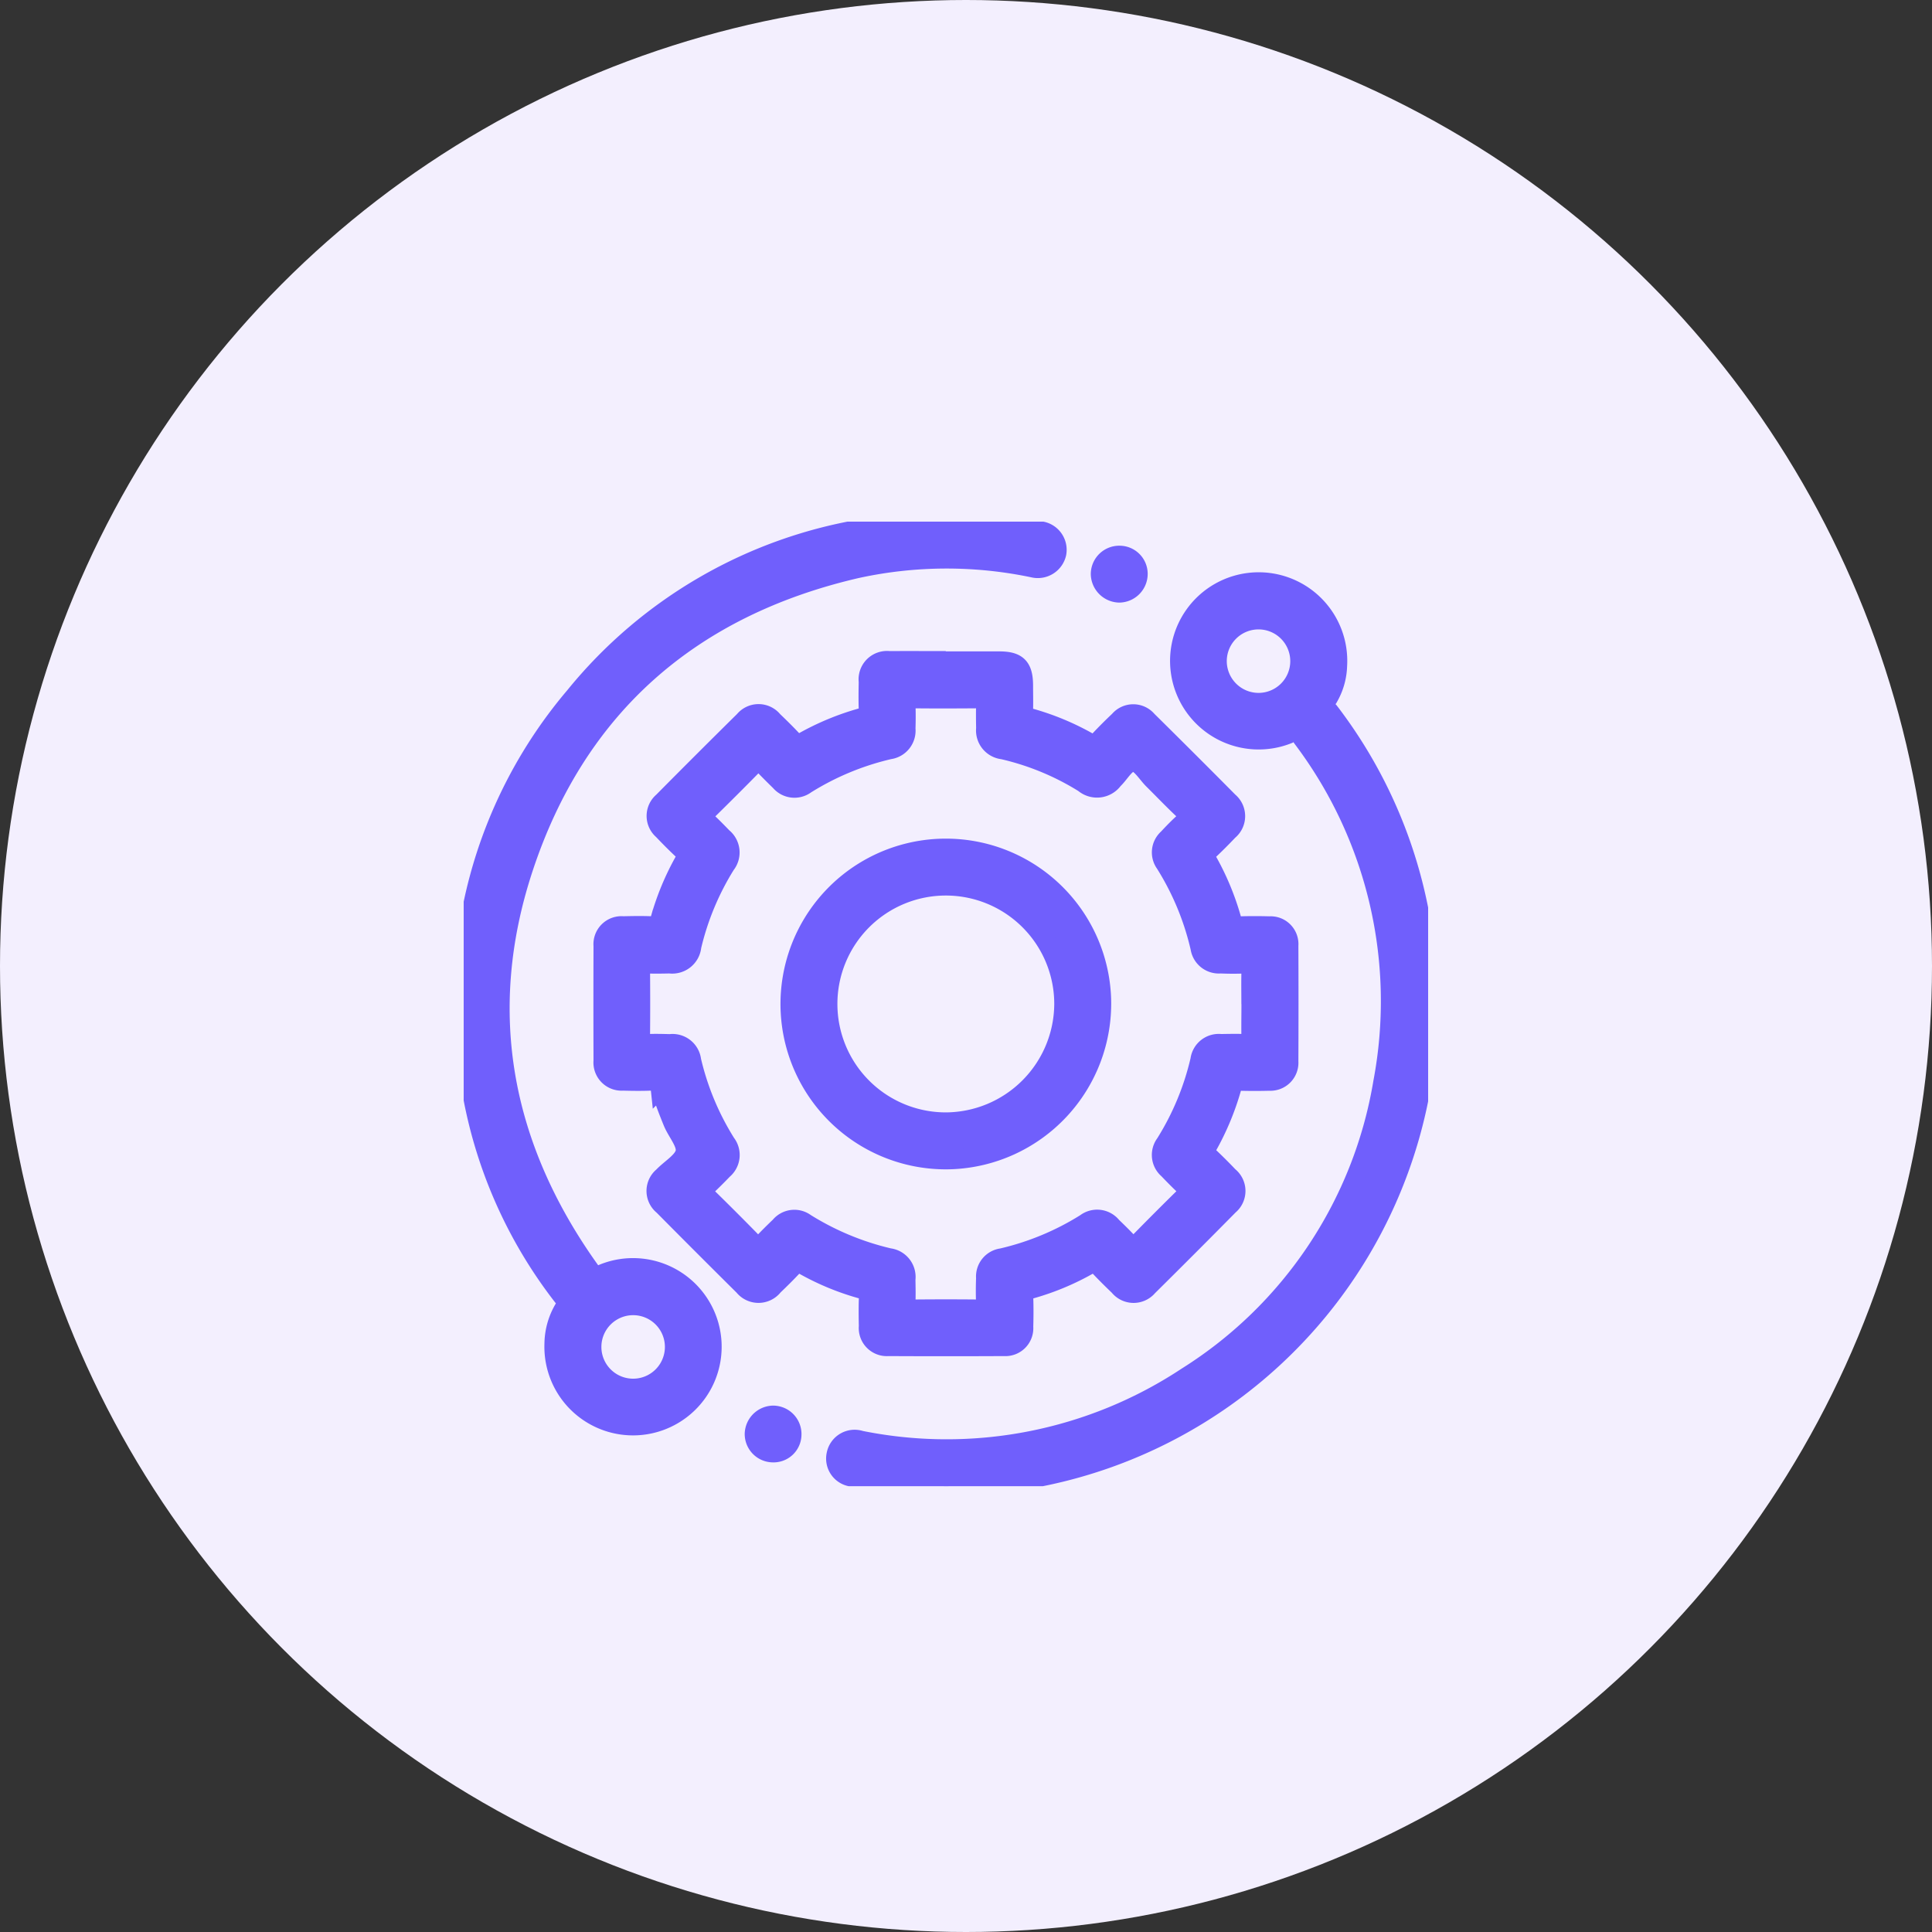
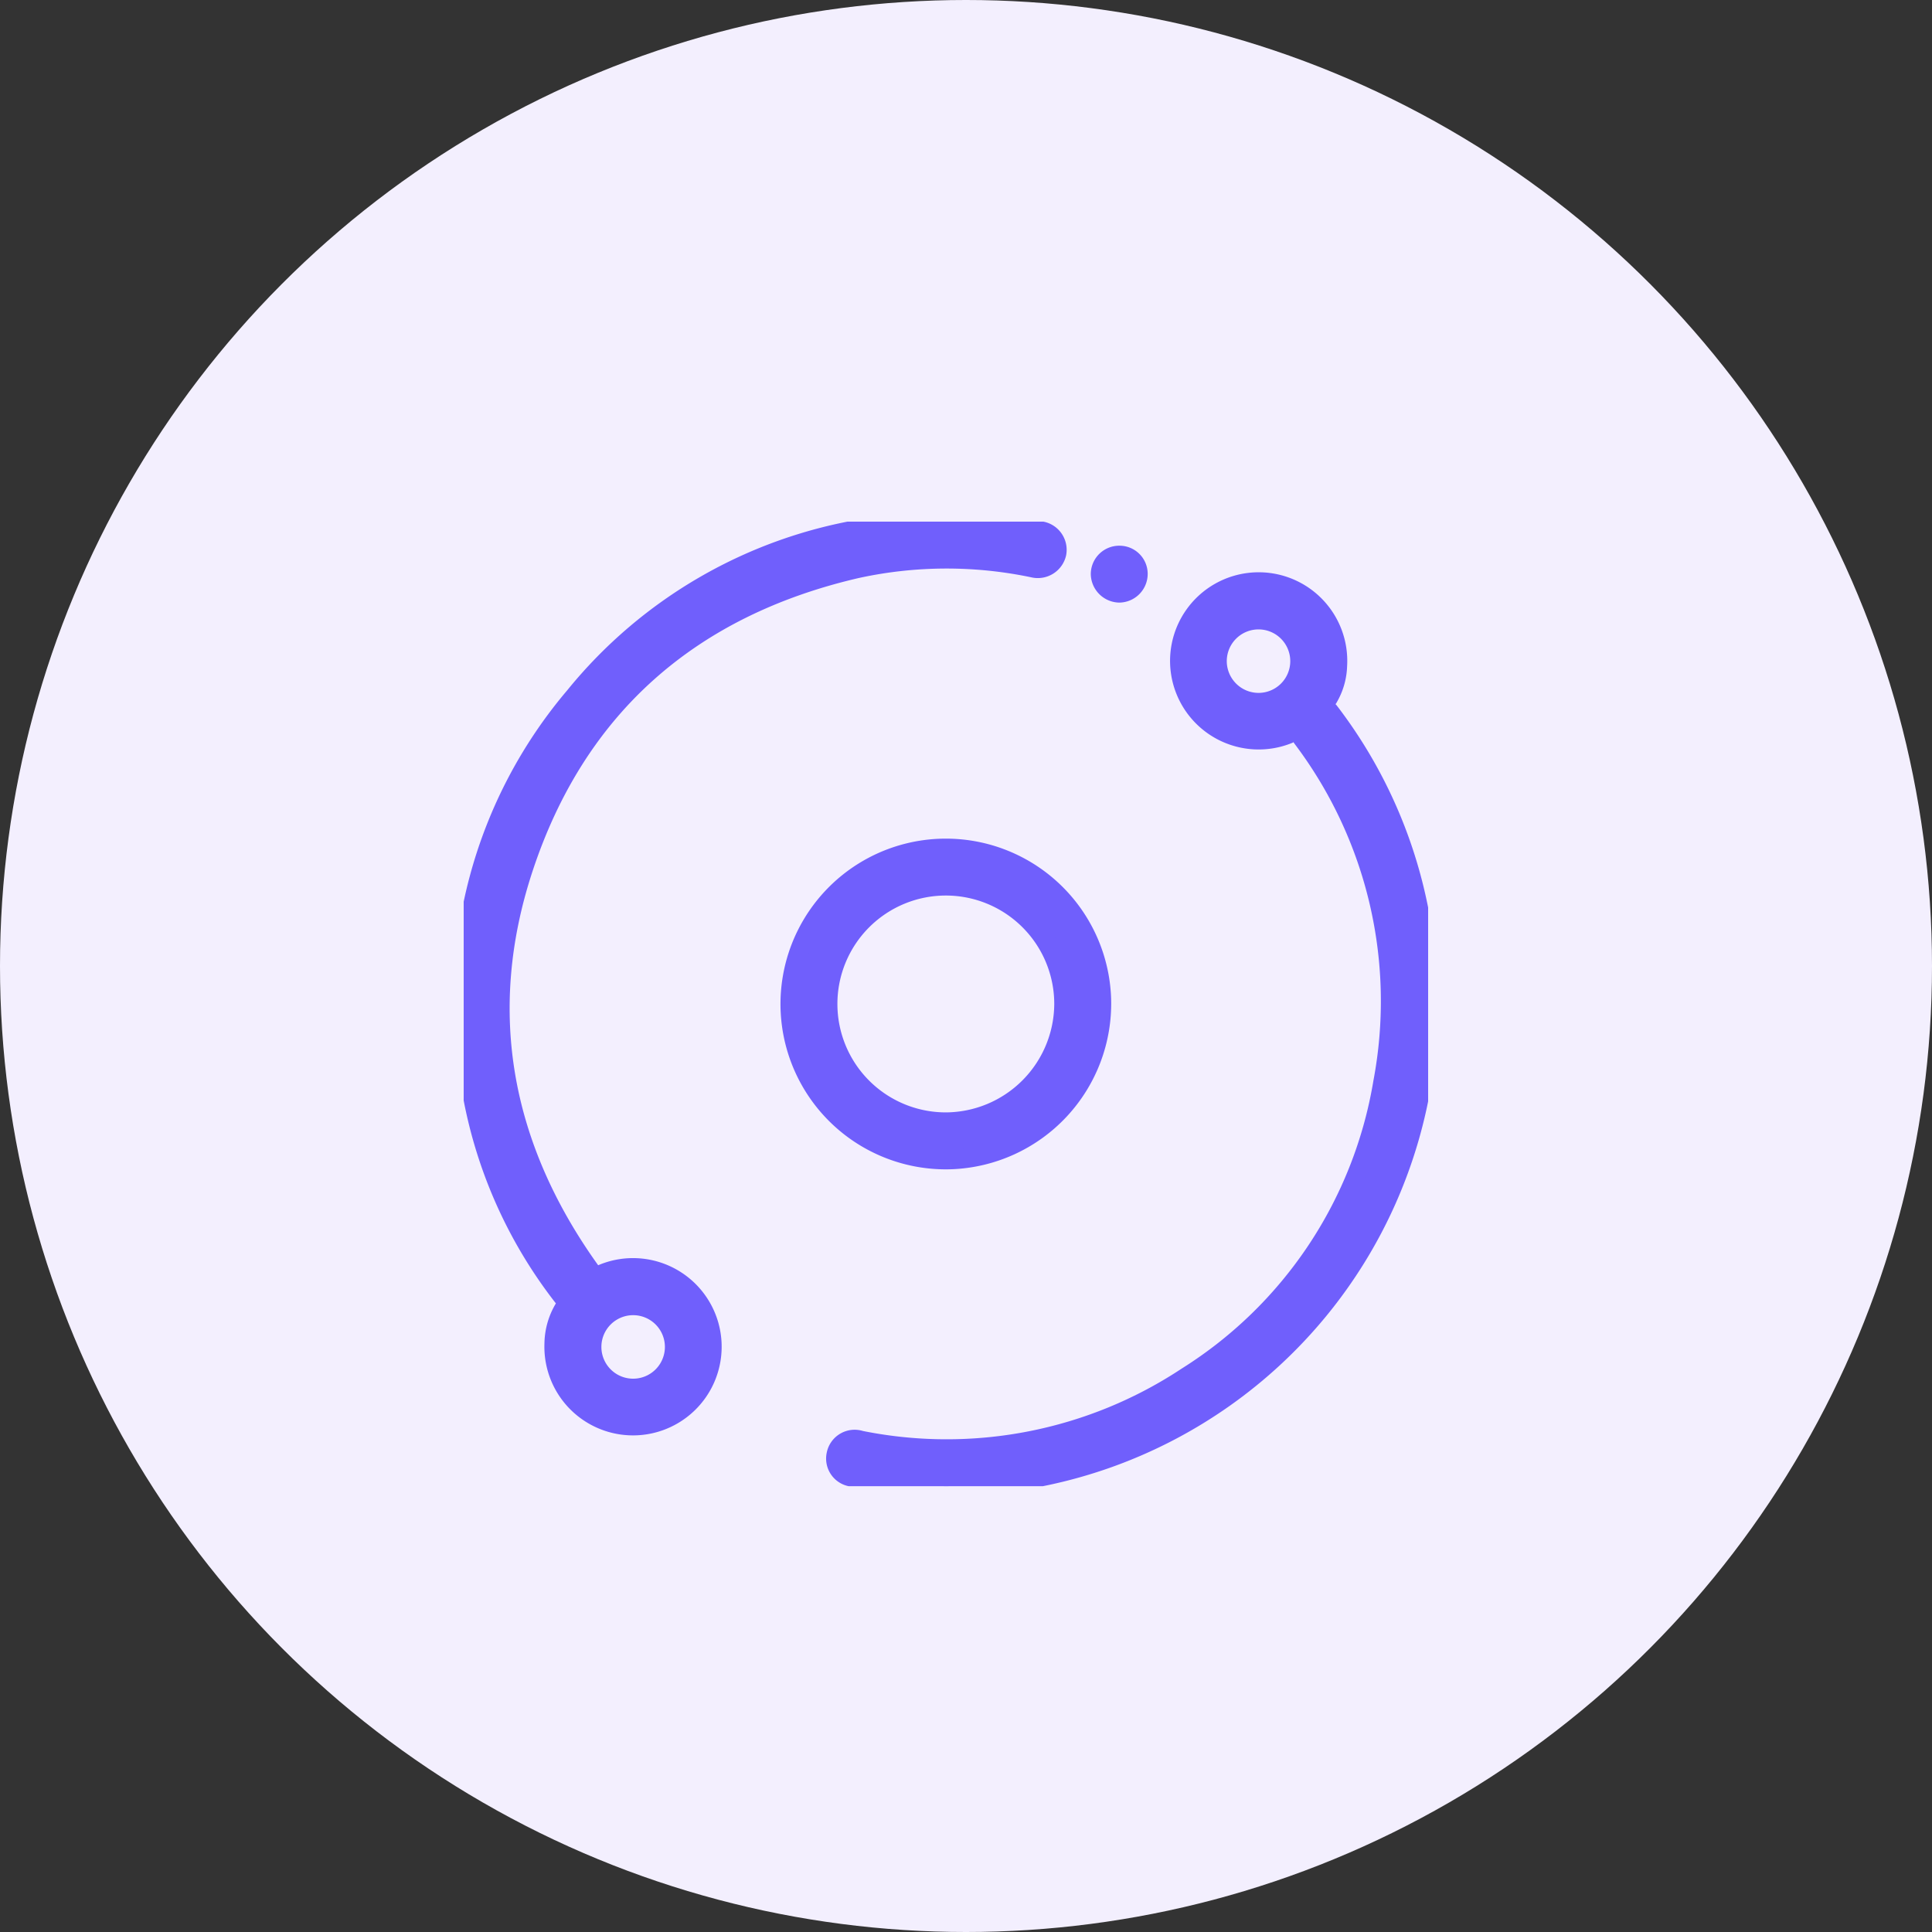
<svg xmlns="http://www.w3.org/2000/svg" id="technologie" width="100" height="100" viewBox="0 0 100 100">
  <rect x="0" y="0" width="100" height="100" fill="#333333" stroke="none" />
  <defs>
    <clipPath id="clip-path">
      <rect id="Rectangle_10528" data-name="Rectangle 10528" width="49.92" height="49.926" fill="#705ffc" stroke="#705ffc" stroke-width="1" />
    </clipPath>
  </defs>
  <circle id="Ellipse_1200" data-name="Ellipse 1200" cx="50" cy="50" r="50" fill="#f3effe" />
  <g id="Groupe_277202" data-name="Groupe 277202" transform="translate(24 27)">
    <g id="Groupe_277202-2" data-name="Groupe 277202" clip-path="url(#clip-path)">
      <path id="Tracé_283696" data-name="Tracé 283696" d="M26.809,0A17.272,17.272,0,0,0,28.7.281c.38.082.769.125,1.15.2a.985.985,0,0,1,.843,1.159,1,1,0,0,1-1.229.749,21.852,21.852,0,0,0-9.142.045C11.73,4.429,5.839,9.587,3.087,17.945.63,25.406,1.985,32.419,6.569,38.8a.389.389,0,0,0,.579.153,4.088,4.088,0,1,1-2.468,3.6,3.629,3.629,0,0,1,.507-1.808.471.471,0,0,0-.053-.631A24.1,24.1,0,0,1,.36,29.125,24.309,24.309,0,0,1,5.745,9.048,24.367,24.367,0,0,1,20.884.327c.591-.1,1.191-.151,1.787-.228.087-.011.2.037.238-.1ZM10.915,42.724a2.143,2.143,0,1,0-4.287-.014,2.143,2.143,0,0,0,4.287.014" transform="translate(0)" fill="#705ffc" stroke="#705ffc" stroke-width="1" />
      <path id="Tracé_283697" data-name="Tracé 283697" d="M227.716,55.847a6.283,6.283,0,0,0-.27,1.643,24.945,24.945,0,0,1-29.482,20.8.959.959,0,0,1-.887-1.16.972.972,0,0,1,1.258-.742,22.551,22.551,0,0,0,16.906-3.3,22.3,22.3,0,0,0,10.135-15.231,22.6,22.6,0,0,0-4.172-17.82.489.489,0,0,0-.728-.206,4.086,4.086,0,1,1,2.547-3.54,3.467,3.467,0,0,1-.481,1.666.529.529,0,0,0,.059.715,24.693,24.693,0,0,1,4.382,9.14,26.764,26.764,0,0,1,.636,3.74c.01.1-.056.236.1.291ZM218.941,38.2a2.143,2.143,0,1,0-2.147-2.122,2.147,2.147,0,0,0,2.147,2.122" transform="translate(-177.796 -28.836)" fill="#705ffc" stroke="#705ffc" stroke-width="1" />
-       <path id="Tracé_283698" data-name="Tracé 283698" d="M91.468,73.806q1.389,0,2.779,0c.934,0,1.243.316,1.246,1.265,0,.423.012.845,0,1.267a.341.341,0,0,0,.3.4,13.508,13.508,0,0,1,3.089,1.281.36.36,0,0,0,.529-.1c.333-.355.679-.7,1.033-1.034a.956.956,0,0,1,1.467,0q2.116,2.09,4.207,4.2a.971.971,0,0,1-.005,1.5c-.336.353-.68.7-1.035,1.033a.334.334,0,0,0-.086.489,13.729,13.729,0,0,1,1.285,3.088.367.367,0,0,0,.437.324c.5-.016,1.008-.015,1.511,0a.939.939,0,0,1,1,1.014q.013,3,0,6a.95.95,0,0,1-1,1.014c-.52.015-1.04.013-1.56,0a.317.317,0,0,0-.371.278,13.876,13.876,0,0,1-1.3,3.133.336.336,0,0,0,.092.488q.53.5,1.035,1.032a.966.966,0,0,1,.016,1.5q-2.089,2.116-4.2,4.206a.969.969,0,0,1-1.5-.021c-.352-.337-.7-.681-1.033-1.035a.335.335,0,0,0-.488-.091,13.394,13.394,0,0,1-3.086,1.288c-.255.072-.336.179-.327.434.017.5.014,1.007,0,1.511a.944.944,0,0,1-1.005,1.011q-3,.015-6,0a.953.953,0,0,1-1.024-1.042c-.01-.471-.015-.943,0-1.414.01-.276-.041-.427-.355-.513a13.417,13.417,0,0,1-3.044-1.265.337.337,0,0,0-.491.066c-.332.357-.68.7-1.031,1.036a.978.978,0,0,1-1.537.011q-2.094-2.077-4.17-4.172a.965.965,0,0,1-.009-1.5c.4-.423,1.062-.79,1.152-1.267.086-.461-.428-1.025-.646-1.557-.239-.584-.467-1.175-.646-1.779a.394.394,0,0,0-.471-.344c-.487.019-.975.014-1.462,0a.957.957,0,0,1-1.023-1.045q-.01-2.974,0-5.947a.95.95,0,0,1,1.031-1.034c.487-.011.976-.02,1.462,0,.283.013.384-.088.461-.358a13.739,13.739,0,0,1,1.269-3.042.335.335,0,0,0-.064-.493q-.551-.516-1.07-1.066a.96.96,0,0,1,0-1.467q2.092-2.113,4.206-4.2a.964.964,0,0,1,1.5.007c.352.337.7.68,1.032,1.035a.337.337,0,0,0,.492.081,13.7,13.7,0,0,1,3.089-1.282.367.367,0,0,0,.319-.441c-.015-.471-.01-.942,0-1.414a.971.971,0,0,1,1.081-1.085c.975-.007,1.95,0,2.925,0M107.274,91.56c0-.585-.012-1.17.005-1.755.007-.249-.058-.342-.32-.329-.421.021-.845.017-1.267,0a.979.979,0,0,1-1.051-.825,14.159,14.159,0,0,0-1.817-4.377.962.962,0,0,1,.143-1.286c.278-.3.56-.59.863-.859.229-.2.258-.336.013-.564-.559-.519-1.086-1.074-1.628-1.611-.334-.331-.656-.9-1.015-.922-.406-.03-.7.584-1.052.912a1.044,1.044,0,0,1-1.519.183,13.712,13.712,0,0,0-4.2-1.735,1,1,0,0,1-.884-1.1c-.008-.422-.012-.845,0-1.267.008-.214-.063-.275-.275-.274-1.186.009-2.372.014-3.558,0-.282,0-.313.113-.305.343.015.406.012.812,0,1.218a.991.991,0,0,1-.854,1.078,14.166,14.166,0,0,0-4.332,1.8.972.972,0,0,1-1.323-.155c-.3-.292-.6-.592-.895-.9-.14-.146-.236-.224-.424-.031-.84.86-1.693,1.708-2.551,2.55-.155.152-.148.244,0,.386.308.288.606.589.9.894a1,1,0,0,1,.159,1.4,14.115,14.115,0,0,0-1.766,4.242,1.01,1.01,0,0,1-1.136.9c-.406.009-.813.015-1.218,0-.239-.011-.3.072-.3.3q.016,1.755,0,3.509c0,.244.05.346.317.331.4-.023.812-.01,1.218,0a.988.988,0,0,1,1.111.866A14.09,14.09,0,0,0,80.1,98.768a.987.987,0,0,1-.149,1.364q-.438.457-.9.895c-.149.142-.218.238-.028.423q1.29,1.26,2.55,2.551c.154.156.244.145.387-.006.3-.32.612-.629.929-.932a.964.964,0,0,1,1.322-.165,14.335,14.335,0,0,0,4.33,1.8.994.994,0,0,1,.863,1.117c.007.406.018.813,0,1.218-.014.264.081.322.329.32q1.755-.018,3.509,0c.229,0,.312-.056.3-.3-.018-.438-.015-.878,0-1.316a.967.967,0,0,1,.839-1.034,14.159,14.159,0,0,0,4.333-1.8.978.978,0,0,1,1.362.17c.305.292.607.588.894.9.154.166.252.181.422.007q1.244-1.272,2.514-2.518c.161-.159.187-.26.008-.424-.323-.3-.629-.611-.932-.928a.97.97,0,0,1-.146-1.324,14.158,14.158,0,0,0,1.8-4.333.976.976,0,0,1,1.081-.842c.422-.007.845-.015,1.267,0,.242.011.3-.077.294-.3-.014-.585,0-1.17,0-1.755" transform="translate(-66.521 -66.59)" fill="#705ffc" stroke="#705ffc" stroke-width="1" />
      <path id="Tracé_283699" data-name="Tracé 283699" d="M339.163,18.824a.985.985,0,0,1-.979.993,1,1,0,0,1-.966-.964.972.972,0,0,1,.985-.98.957.957,0,0,1,.96.951" transform="translate(-304.259 -16.127)" fill="#705ffc" stroke="#705ffc" stroke-width="1" />
-       <path id="Tracé_283700" data-name="Tracé 283700" d="M155.858,474.233a.946.946,0,0,1-1,.949.969.969,0,0,1-.938-.975.993.993,0,0,1,.963-.963.973.973,0,0,1,.976.988" transform="translate(-138.874 -426.99)" fill="#705ffc" stroke="#705ffc" stroke-width="1" />
      <path id="Tracé_283701" data-name="Tracé 283701" d="M181.134,189a8.059,8.059,0,1,1,7.789-8.31,8.082,8.082,0,0,1-7.789,8.31m5.845-8.061a6.112,6.112,0,1,0-6.107,6.117,6.142,6.142,0,0,0,6.107-6.117" transform="translate(-155.911 -155.979)" fill="#705ffc" stroke="#705ffc" stroke-width="1" />
    </g>
  </g>
</svg>